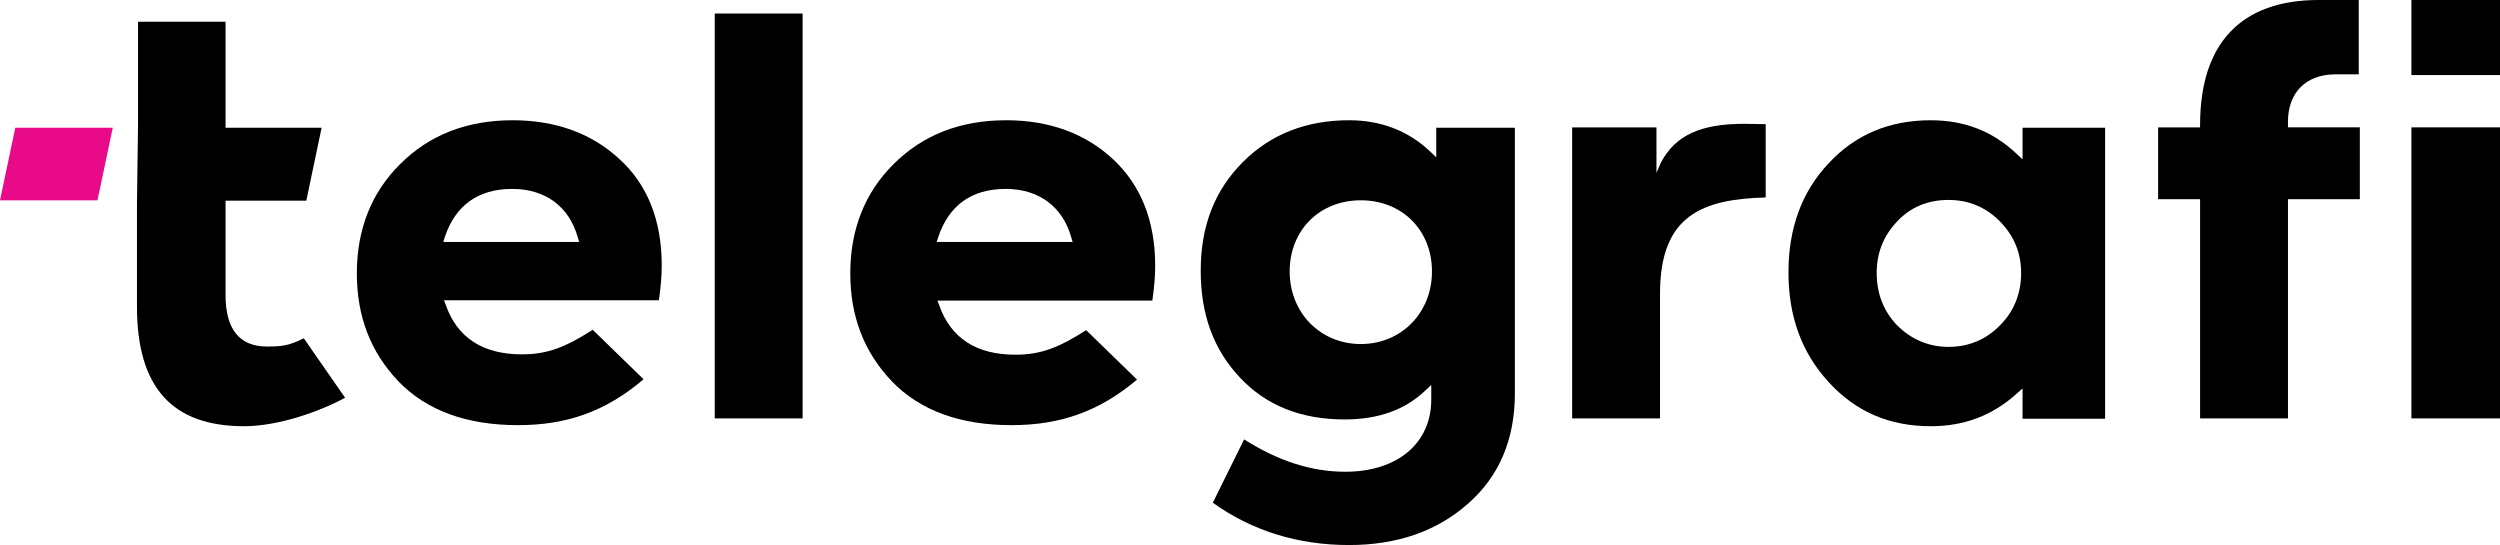
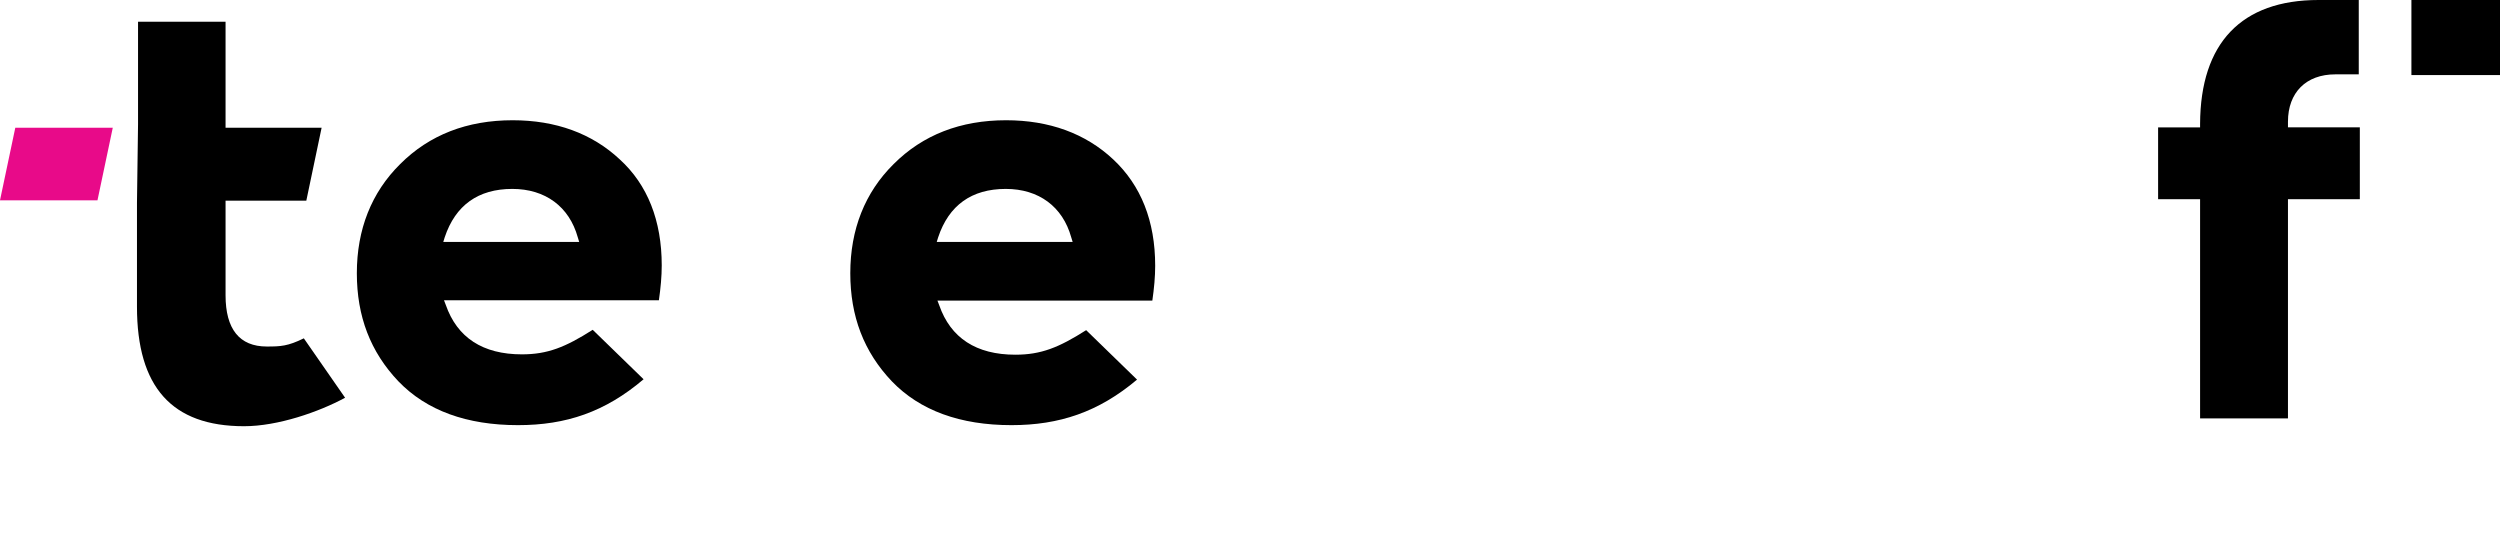
<svg xmlns="http://www.w3.org/2000/svg" version="1.1" id="Layer_1" x="0px" y="0px" viewBox="0 0 702.7 153.2" style="enable-background:new 0 0 702.7 153.2;" xml:space="preserve">
  <style type="text/css"> .st0{fill-rule:evenodd;clip-rule:evenodd;} .st1{fill-rule:evenodd;clip-rule:evenodd;fill:#E80A89;} </style>
  <path class="st0" d="M145.6,119.5c-14.4,0-25.7-4.1-33.6-12.3c-7.9-8.3-11.7-18.3-11.7-30.4c0-12.3,4.1-22.7,12.2-30.7 c8.2-8.2,18.8-12.3,31.6-12.3c12.1,0,22.3,3.7,30.1,11C182,51.9,186,62,186,74.6c0,3.1-0.3,6.3-0.8,9.8h-60.4l0.5,1.3 c3.2,9.2,10.4,13.9,21.4,13.9c7.2,0,12.2-2,19.9-6.9l14.3,13.9C170.1,115.8,159.1,119.5,145.6,119.5 M144,53.1 c-9.6,0-16,4.6-19,13.6l-0.4,1.3h38.2l-0.4-1.3C160,58.1,153.3,53.1,144,53.1" />
  <path class="st0" d="M284.3,119.5c-14.4,0-25.7-4.1-33.6-12.3c-7.9-8.3-11.7-18.3-11.7-30.4c0-12.3,4.1-22.7,12.2-30.7 c8.2-8.2,18.8-12.3,31.6-12.3c12.1,0,22.3,3.7,30.1,11c7.8,7.3,11.8,17.3,11.8,29.9c0,3.1-0.3,6.3-0.8,9.8h-60.4l0.5,1.3 c3.2,9.2,10.4,13.9,21.4,13.9c7.2,0,12.2-2,19.9-6.9l14.3,13.9C308.8,115.8,297.8,119.5,284.3,119.5 M282.7,53.1 c-9.6,0-16,4.6-19,13.6l-0.4,1.3h38.2l-0.4-1.3C298.7,58.1,292,53.1,282.7,53.1" />
-   <rect x="200.9" y="3.8" class="st0" width="24.7" height="113.8" />
-   <path class="st0" d="M379.2,153.2c-14.4,0-27.3-4-38.3-11.9l8.8-17.8c9.6,6.1,19,9.1,28.4,9.1c14.7,0,24.2-8,24.2-20.3v-4.1 l-1.7,1.6c-5.7,5.4-13.1,8.1-22.7,8.1c-12.1,0-22-3.9-29.3-11.7c-7.5-7.9-11.1-17.8-11.1-30.1c0-12.6,3.9-22.6,11.9-30.6 c7.8-7.8,17.8-11.7,29.8-11.7c9,0,16.7,3,22.8,8.8l1.7,1.6v-8.3h22.1v74.7c0,12.9-4.4,23.3-13.2,31 C403.9,149.3,392.7,153.2,379.2,153.2 M382.5,56.3c-11.6,0-20,8.4-20,20c0,11.6,8.6,20.4,20,20.4c11.4,0,20-8.8,20-20.4 C402.5,64.7,394.1,56.3,382.5,56.3" />
-   <path class="st0" d="M542.7,119.8c-11.7,0-21.1-4.1-28.7-12.4c-7.6-8.3-11.3-18.4-11.3-30.9c0-12.4,3.8-22.7,11.3-30.6 c7.5-8.1,17.1-12.1,28.7-12.1c9.5,0,17.4,3.1,24.1,9.4l1.7,1.6v-8.9h23.2v81.8h-23.2v-8.5l-1.7,1.5 C560,116.8,552.1,119.8,542.7,119.8 M547.7,56.2c-5.8,0-10.7,2-14.5,6.1c-3.8,4-5.7,8.8-5.7,14.4c0,5.8,1.9,10.7,5.7,14.7 c4,4,8.9,6.1,14.5,6.1s10.5-2,14.5-6.1c3.9-3.9,5.9-8.9,5.9-14.7c0-5.6-2-10.4-5.9-14.4C558.2,58.2,553.3,56.2,547.7,56.2" />
  <polygon class="st1" points="0,56.3 4.3,35.9 31.7,35.9 27.4,56.3 " />
  <path class="st0" d="M68.6,119.8c-20.3,0-30.1-11-30.1-33.6V57l0.3-22.1V6.1h24.6v29.8l1,0h26l-4.3,20.5H63.4V83 c0,9.5,3.9,14.4,11.6,14.4c3.9,0,5.9-0.1,10.4-2.3l11.6,16.7C89.6,115.8,78.1,119.8,68.6,119.8" />
-   <rect x="677.8" y="35.8" class="st0" width="24.9" height="81.8" />
  <rect x="677.8" class="st0" width="24.9" height="21.1" />
  <path class="st0" d="M618.4,117.6V56h-11.8V35.8h11.8l0-1C618.5,12.1,630,0,651.7,0c3.3,0,8.4,0,11.3,0v20.9c-1.9,0-5.3,0-6.6,0 c-8.2,0-13.3,5.1-13.3,13.3v1.6h20.2V56h-20.2v61.6H618.4z" />
-   <path class="st0" d="M496.3,34.9l-6-0.1c-12.1,0-19.4,3.1-23.5,11l-1.2,2.8V35.8h-23.7v81.8h24.7V82.5c0-22.1,12-26.5,29.7-27V34.9z " />
</svg>